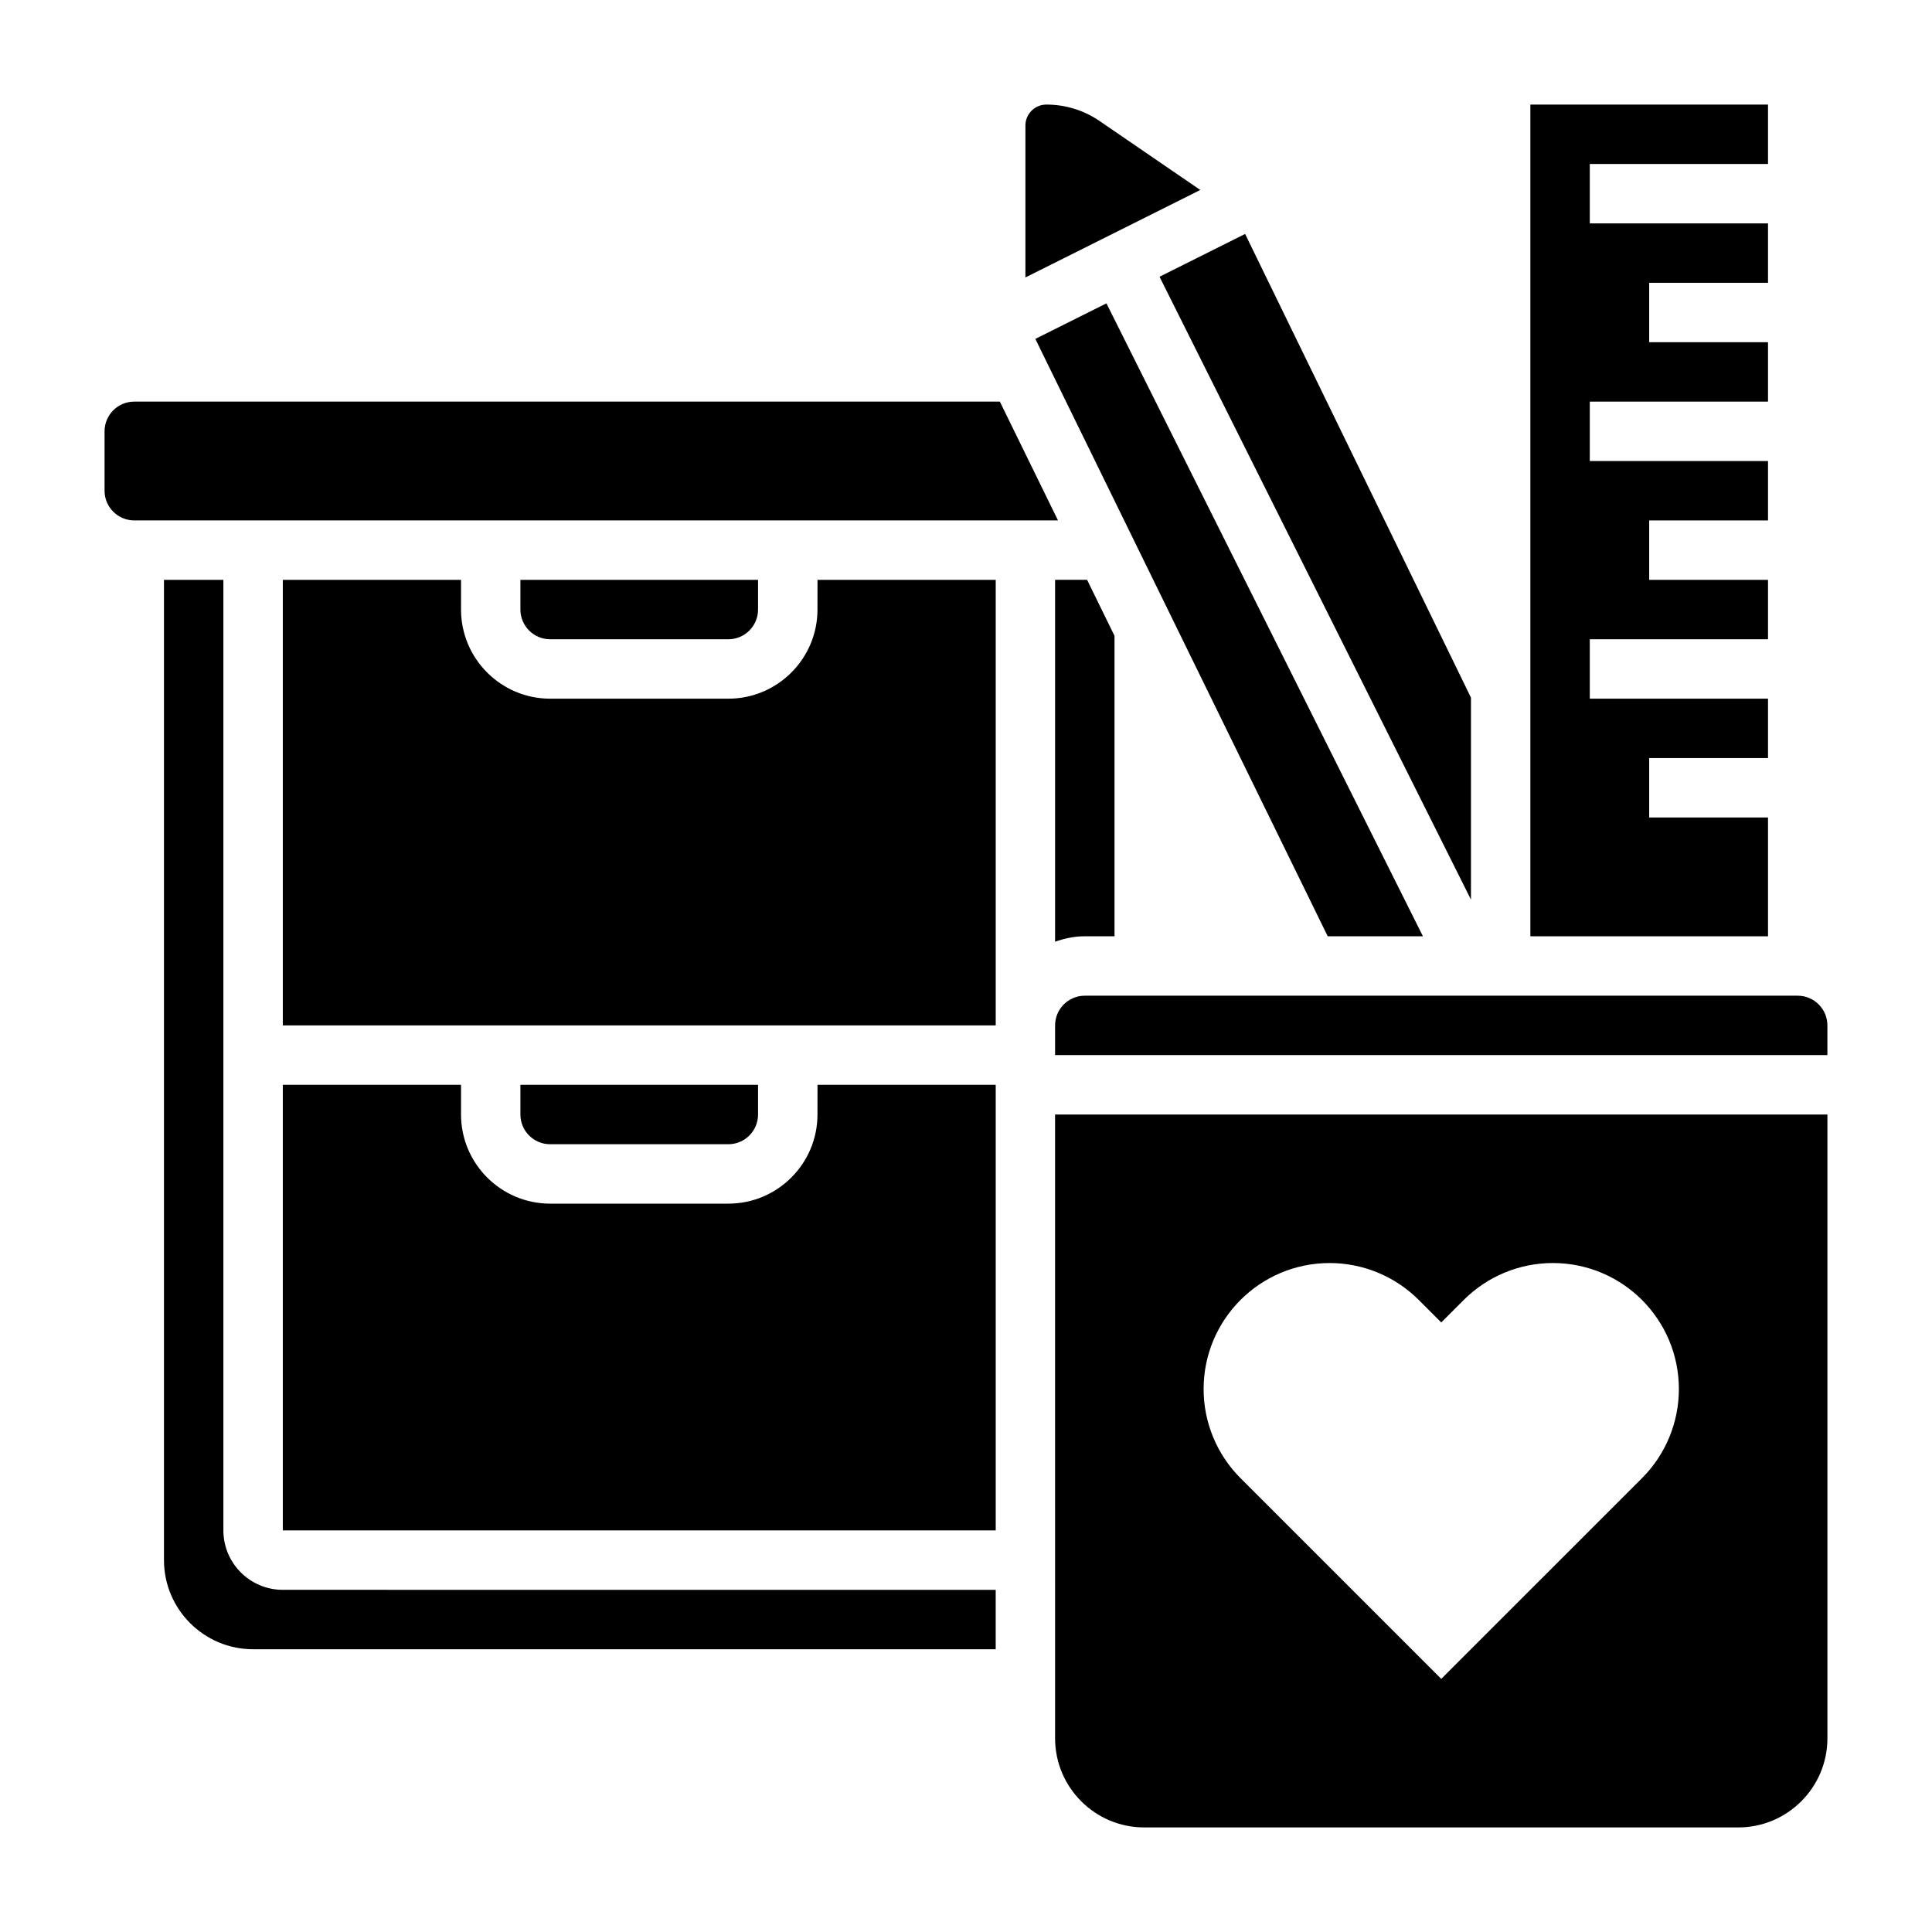
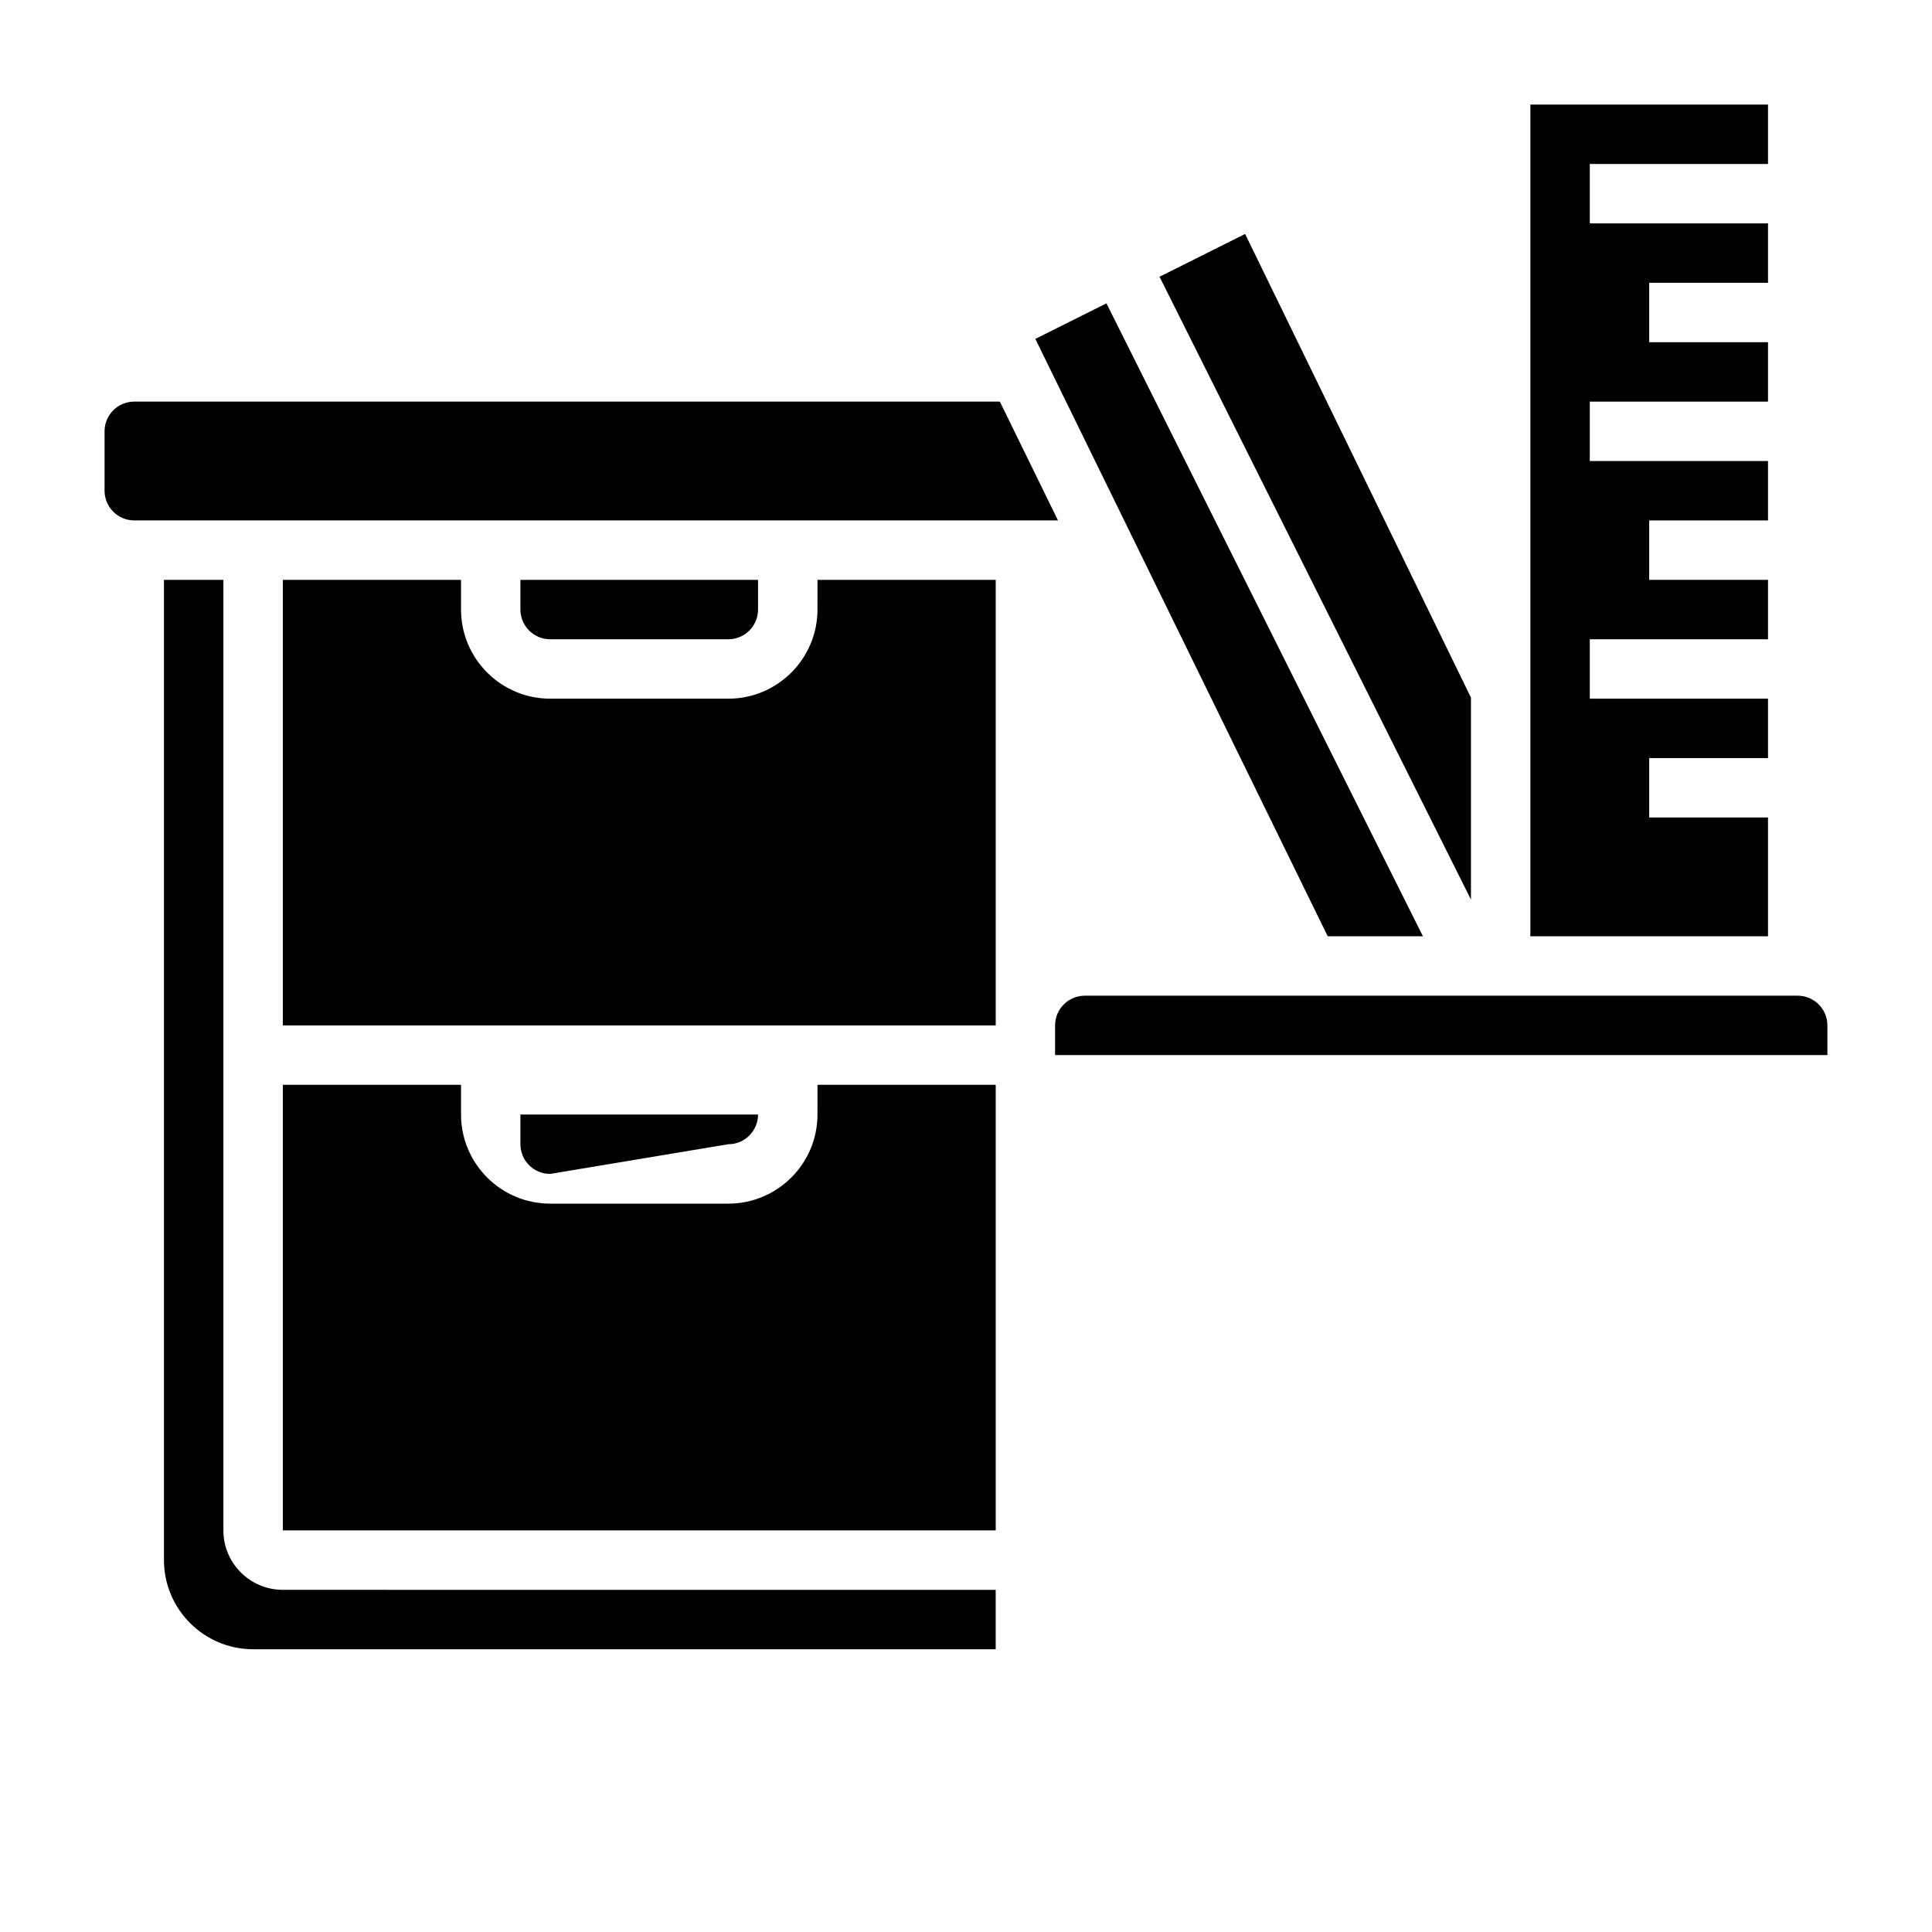
<svg xmlns="http://www.w3.org/2000/svg" fill="#000000" width="800px" height="800px" version="1.1" viewBox="144 144 512 512">
  <g>
    <path d="m408.97 250.43h-229.39c-4.344 0-7.871 3.527-7.871 7.871v15.742c0 4.344 3.527 7.871 7.871 7.871h244.8z" />
-     <path d="m435.43 176.09c-4.172-2.863-9.051-4.375-14.121-4.375-1.48 0-2.883 0.574-3.938 1.629-1.055 1.055-1.629 2.457-1.629 3.934v40.25l46.344-23.184z" />
-     <path d="m423.61 393.57c2.473-0.883 5.102-1.449 7.875-1.449h7.871v-79.617l-7.266-14.844h-8.48z" />
    <path d="m521.09 392.12-83.875-167.73-18.84 9.422 77.484 158.31z" />
    <path d="m612.54 360.64h-31.488v-15.742h31.488v-15.746h-47.23v-15.742h47.23v-15.742h-31.488v-15.746h31.488v-15.742h-47.23v-15.746h47.23v-15.742h-31.488v-15.746h31.488v-15.742h-47.23v-15.746h47.23v-15.742h-62.977v220.41h62.977z" />
    <path d="m533.82 382.4v-53.523l-59.852-122.88-22.68 11.344z" />
    <path d="m360.64 305.54c0 13.02-10.598 23.617-23.617 23.617h-47.23c-13.02 0-23.617-10.598-23.617-23.617v-7.871h-47.23v118.08h188.93v-118.08h-47.23z" />
-     <path d="m423.61 604.67c0 13.02 10.598 23.617 23.617 23.617h157.44c13.02 0 23.617-10.598 23.617-23.617v-165.31h-204.68zm72.762-125.95c8.855 0 17.352 3.519 23.617 9.785l5.957 5.957 5.961-5.961c6.266-6.266 14.762-9.785 23.617-9.785 18.449 0.004 33.398 14.953 33.398 33.406 0 8.855-3.519 17.352-9.785 23.617l-53.191 53.188-53.191-53.191c-6.266-6.266-9.785-14.762-9.785-23.617 0.004-18.449 14.949-33.398 33.402-33.398z" />
    <path d="m289.79 313.41h47.23c4.344 0 7.871-3.527 7.871-7.871v-7.871h-62.977v7.871c0.004 4.344 3.531 7.871 7.875 7.871z" />
    <path d="m620.41 407.87h-188.93c-4.344 0-7.871 3.527-7.871 7.871v7.871h204.67v-7.871c0-4.344-3.527-7.871-7.875-7.871z" />
-     <path d="m337.02 447.23c4.344 0 7.871-3.527 7.871-7.871v-7.871h-62.977v7.871c0 4.344 3.527 7.871 7.871 7.871z" />
+     <path d="m337.02 447.23c4.344 0 7.871-3.527 7.871-7.871h-62.977v7.871c0 4.344 3.527 7.871 7.871 7.871z" />
    <path d="m360.64 439.36c0 13.02-10.598 23.617-23.617 23.617h-47.23c-13.02 0-23.617-10.598-23.617-23.617v-7.871h-47.23v118.08h188.93v-118.08h-47.23z" />
    <path d="m203.2 549.57v-251.9h-15.746v259.78c0 13.02 10.598 23.617 23.617 23.617h196.8v-15.742l-188.93-0.004c-8.684 0-15.742-7.062-15.742-15.746z" />
  </g>
</svg>